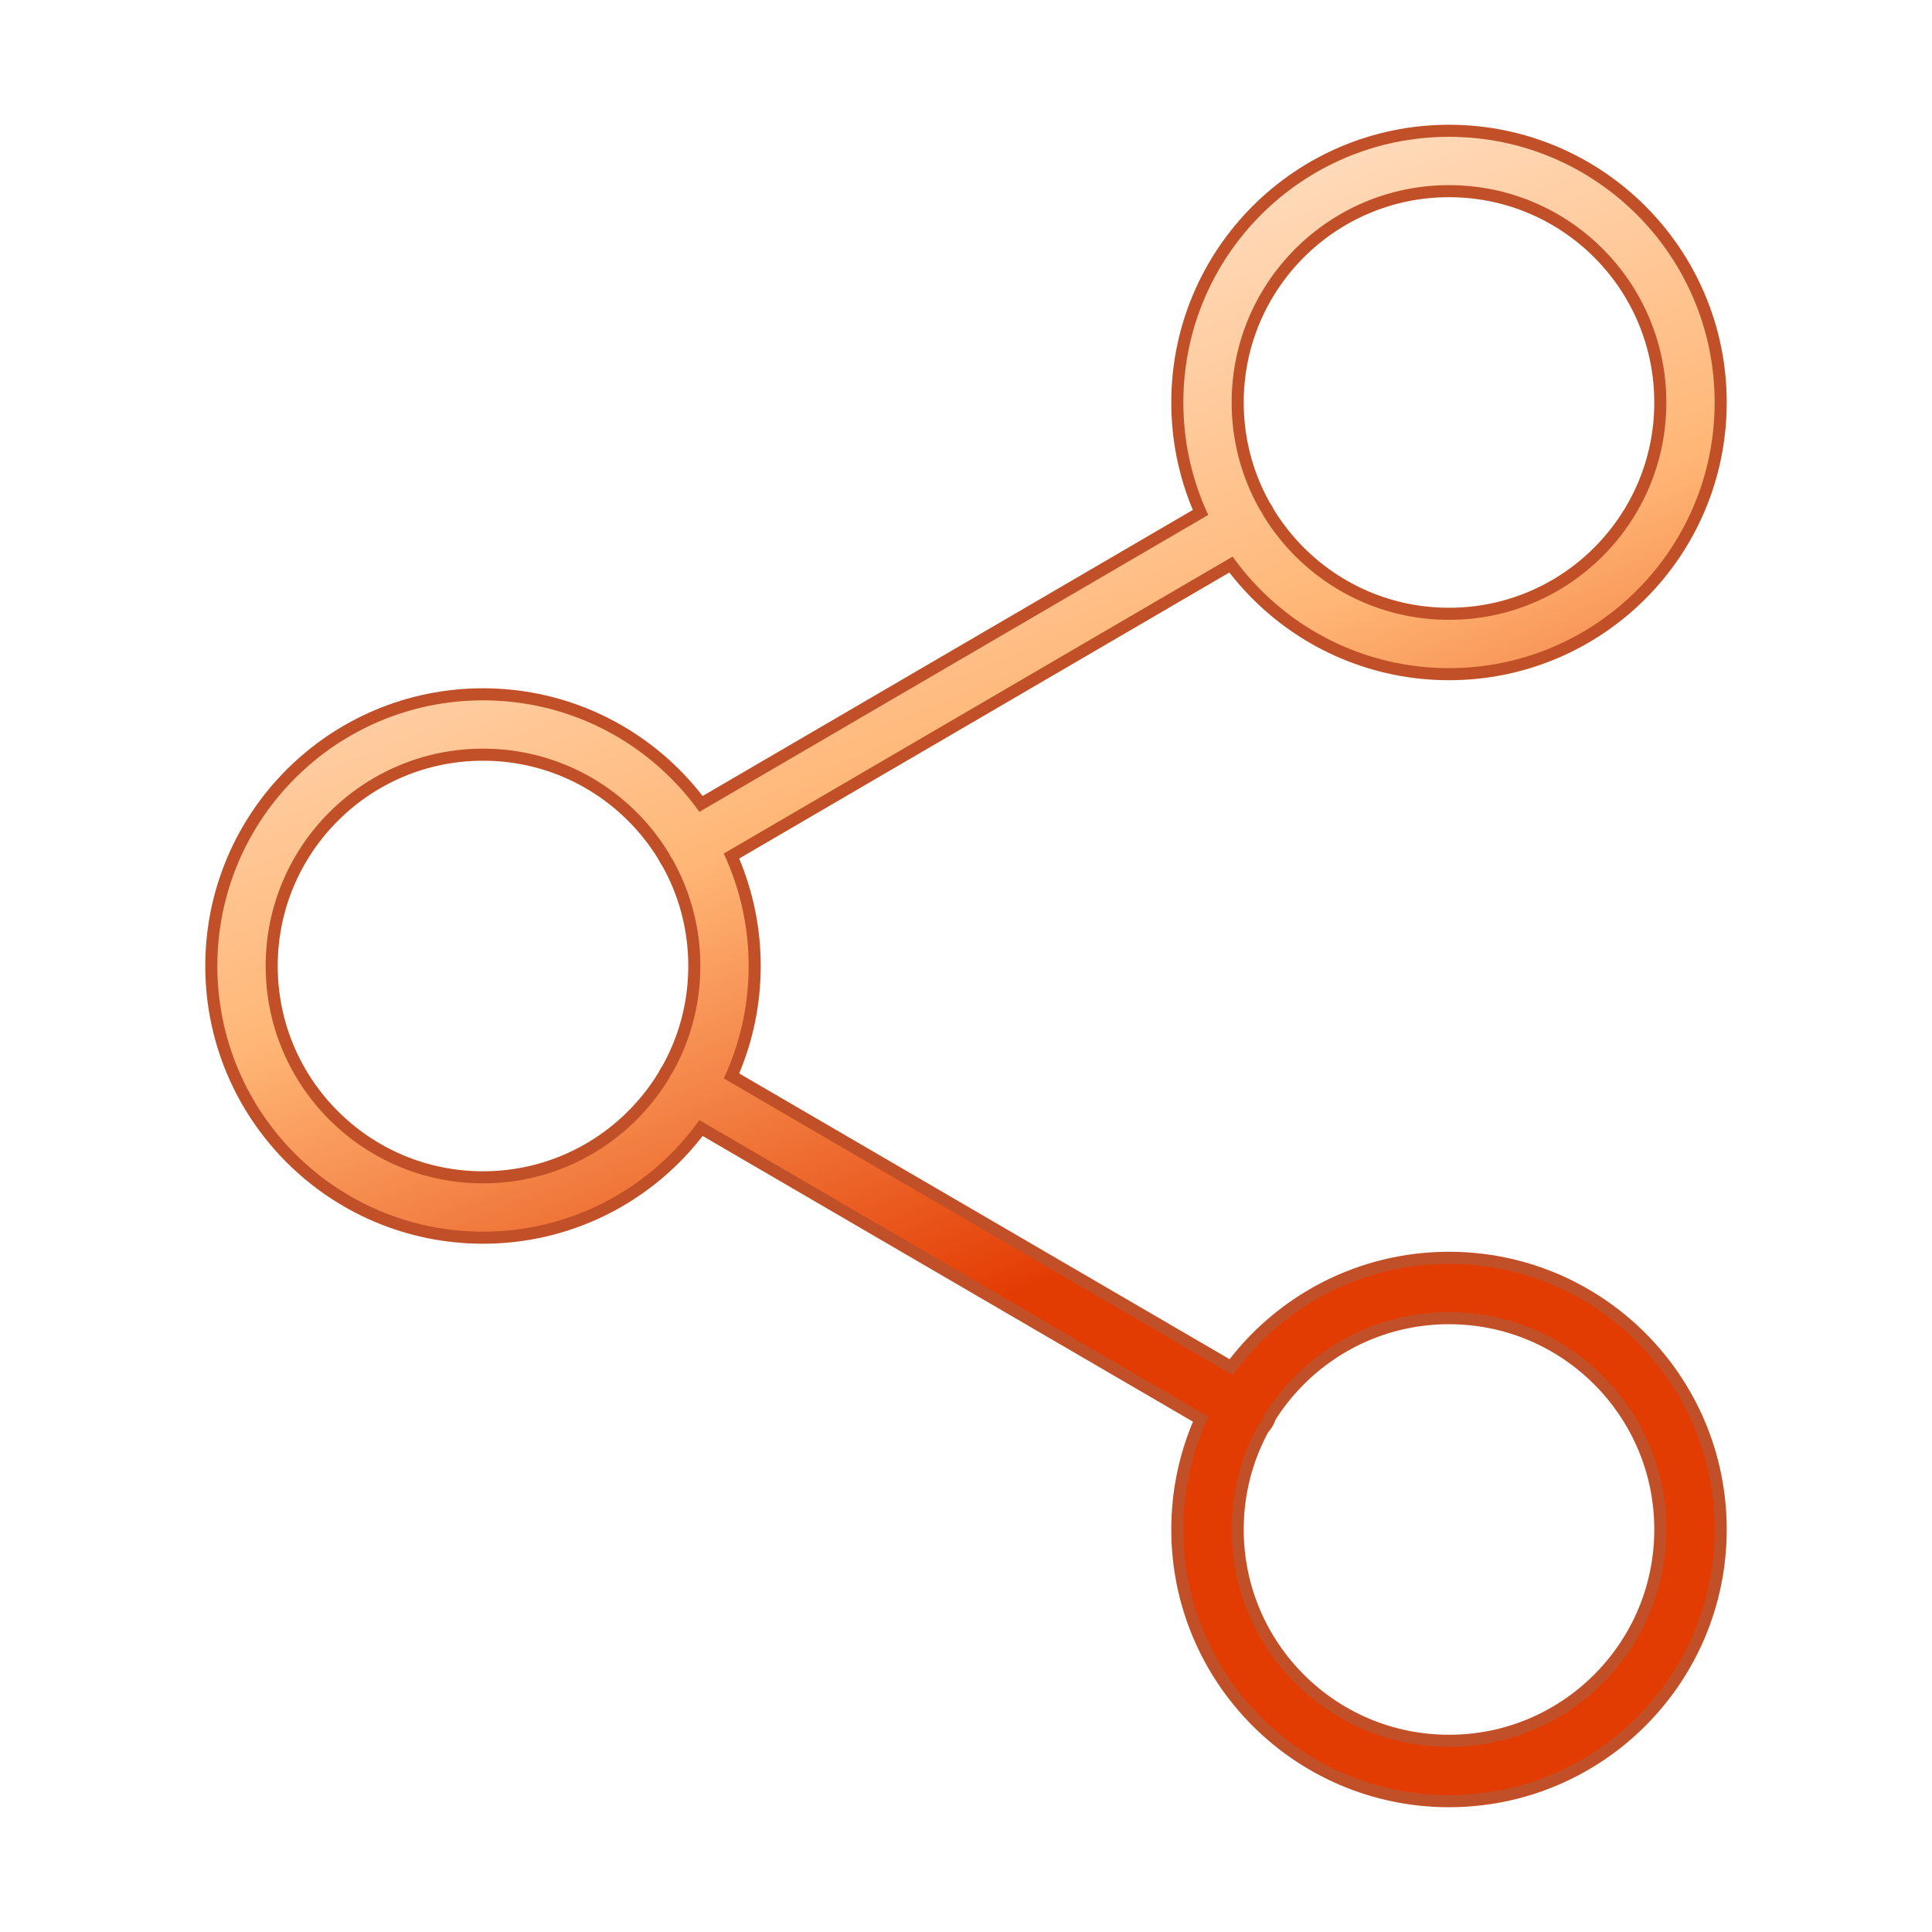
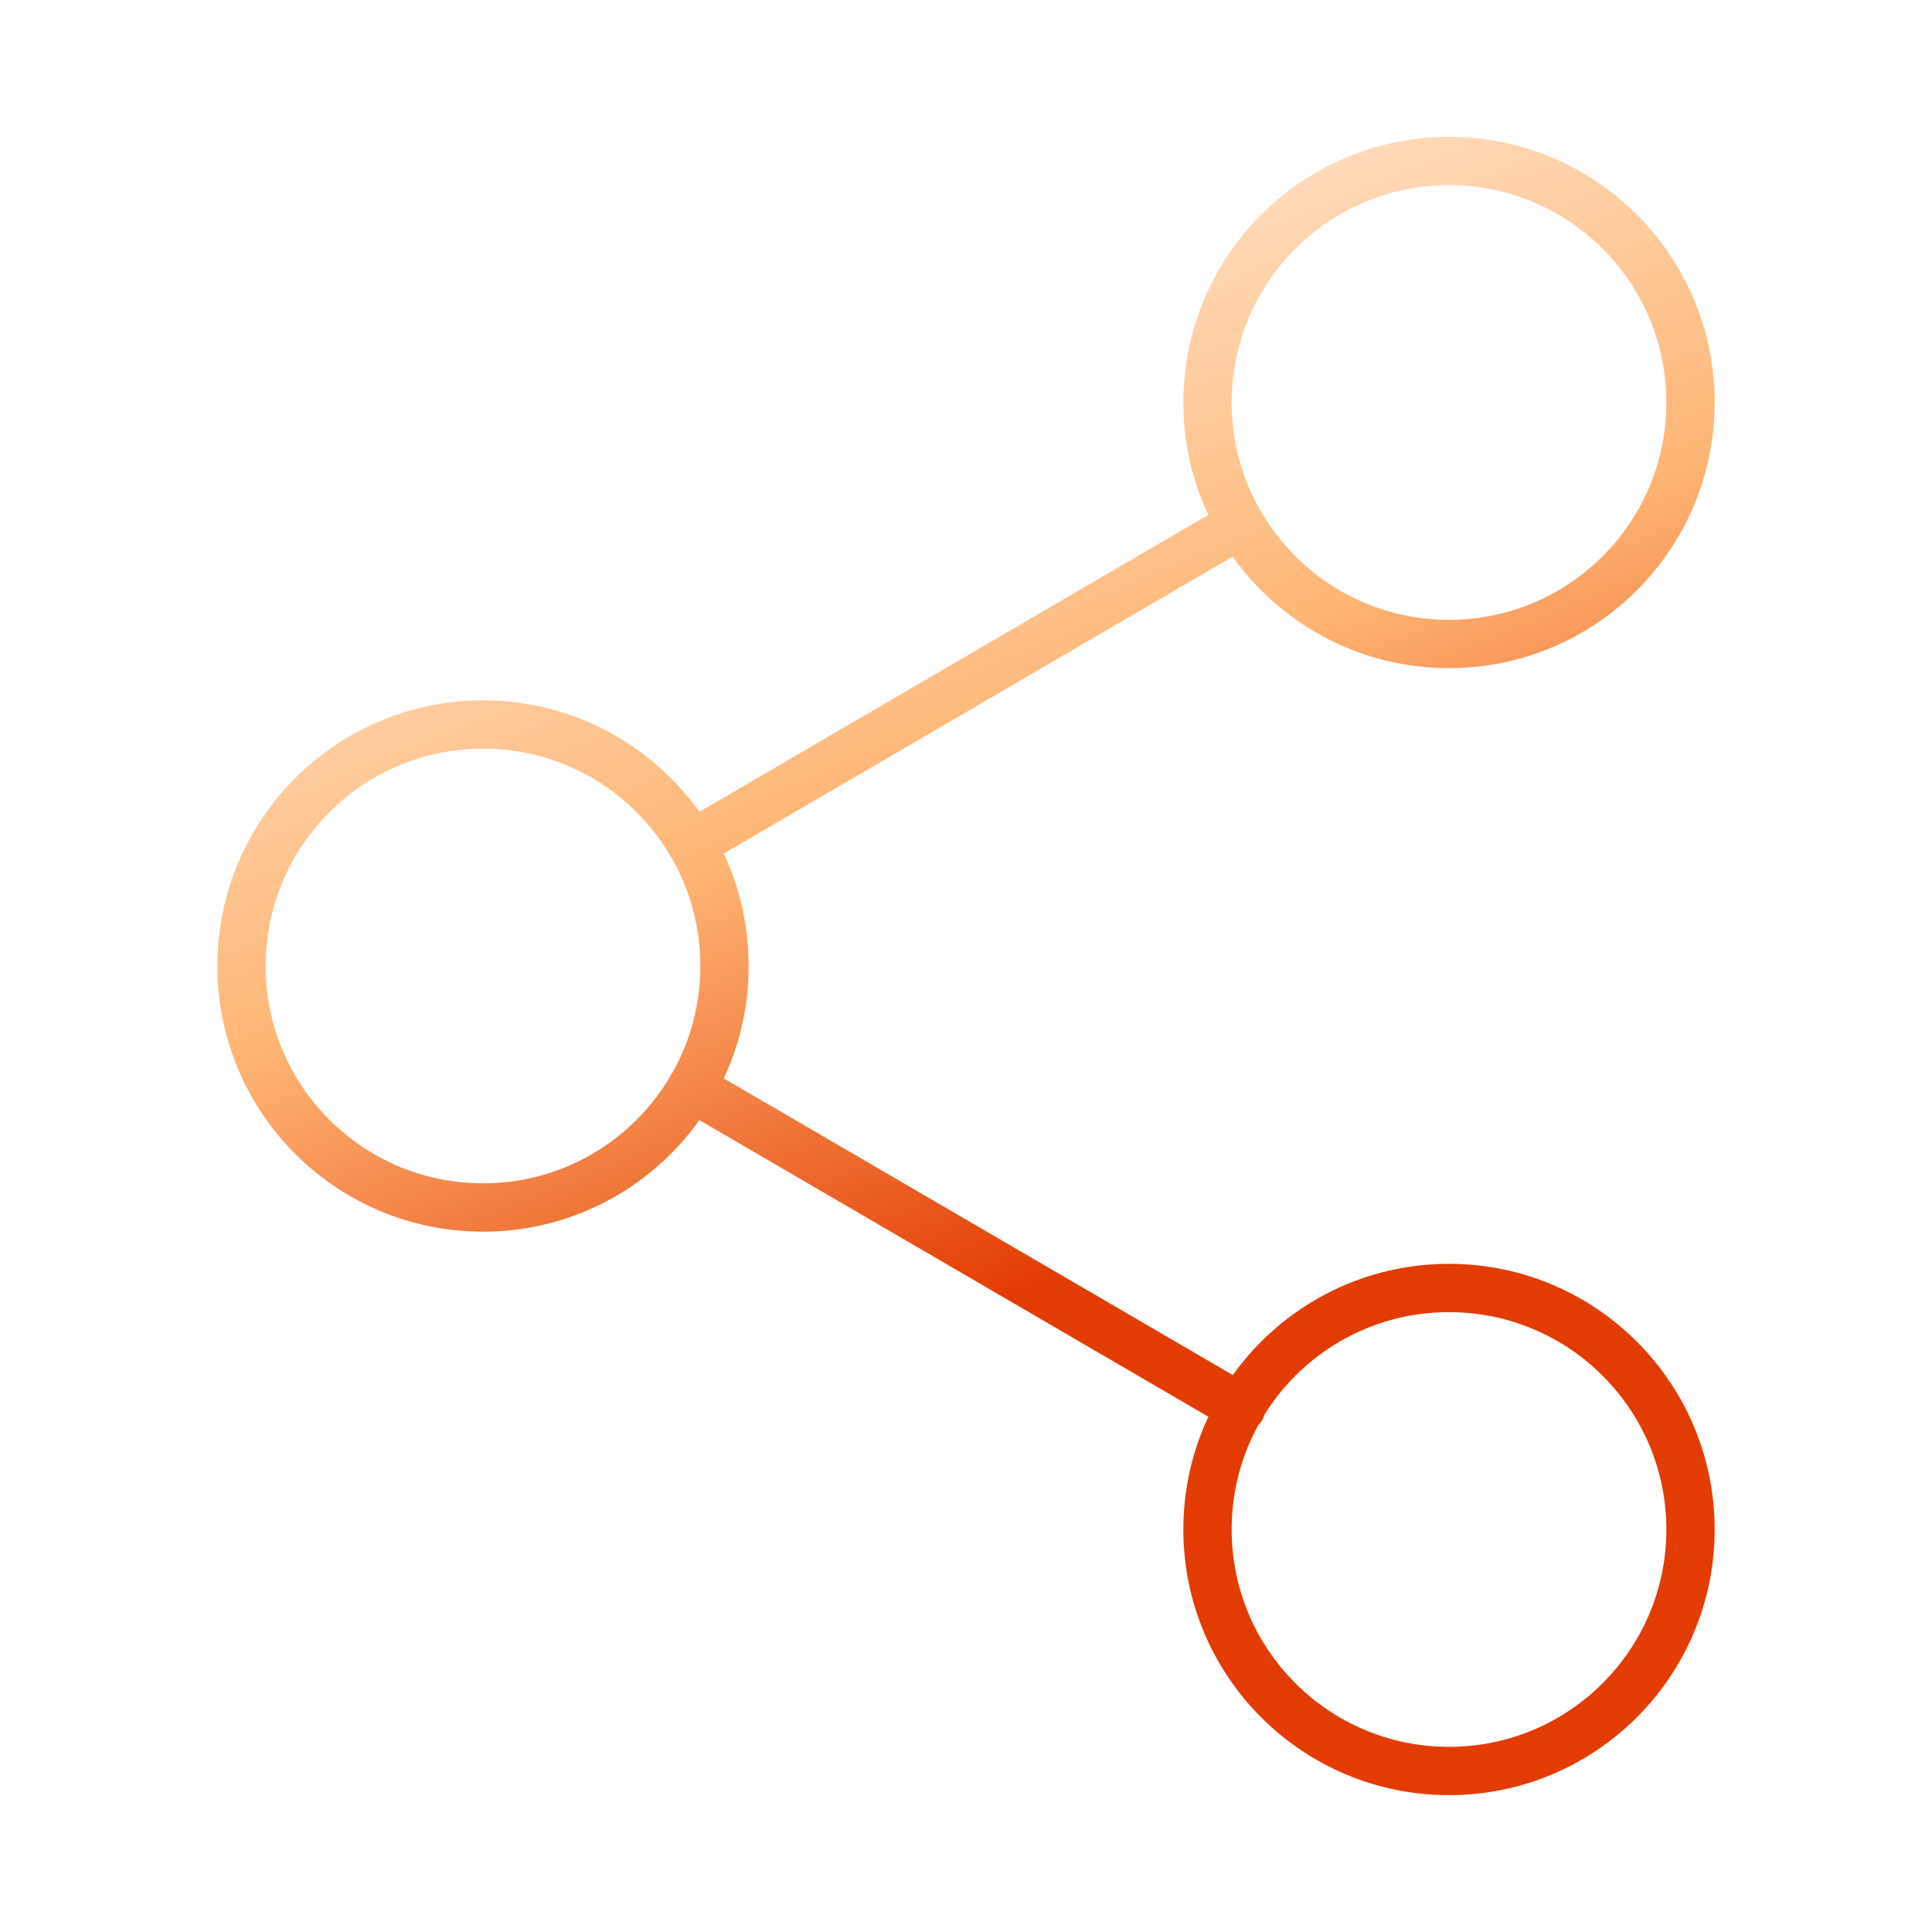
<svg xmlns="http://www.w3.org/2000/svg" fill="none" viewBox="0 0 80 80">
  <g filter="url(#a)">
-     <path stroke="#c15028" stroke-linecap="round" stroke-linejoin="round" stroke-width="3" d="m28.633 45.033 22.767 13.267m-.033-36.6L28.633 34.966M70 16.666c0 5.523-4.477 10-10 10s-10-4.477-10-10c0-5.523 4.477-10 10-10s10 4.477 10 10M30 40c0 5.523-4.477 10-10 10s-10-4.477-10-10c0-5.523 4.477-10 10-10s10 4.477 10 10m40 23.333c0 5.523-4.477 10-10 10s-10-4.477-10-10c0-5.523 4.477-10 10-10s10 4.477 10 10" />
-   </g>
+     </g>
  <path stroke="url(#b)" stroke-linecap="round" stroke-linejoin="round" stroke-width="2" d="m28.633 45.033 22.767 13.267m-.033-36.6L28.633 34.966M70 16.666c0 5.523-4.477 10-10 10s-10-4.477-10-10c0-5.523 4.477-10 10-10s10 4.477 10 10M30 40c0 5.523-4.477 10-10 10s-10-4.477-10-10c0-5.523 4.477-10 10-10s10 4.477 10 10m40 23.333c0 5.523-4.477 10-10 10s-10-4.477-10-10c0-5.523 4.477-10 10-10s10 4.477 10 10" style="mix-blend-mode:plus-lighter" />
  <defs>
    <linearGradient id="b" x1="31.5" x2="65" y1="-5" y2="76.5" gradientUnits="userSpaceOnUse">
      <stop offset=".024" stop-color="#fff" />
      <stop offset=".417" stop-color="#ffb676" />
      <stop offset=".66" stop-color="#e33c03" />
    </linearGradient>
    <filter id="a" width="72.231" height="78.898" x="3.885" y=".551" color-interpolation-filters="sRGB" filterUnits="userSpaceOnUse">
      <feFlood flood-opacity="0" result="BackgroundImageFix" />
      <feBlend in="SourceGraphic" in2="BackgroundImageFix" result="shape" />
      <feGaussianBlur result="effect1_foregroundBlur_125_949" stdDeviation="2.308" />
    </filter>
  </defs>
</svg>